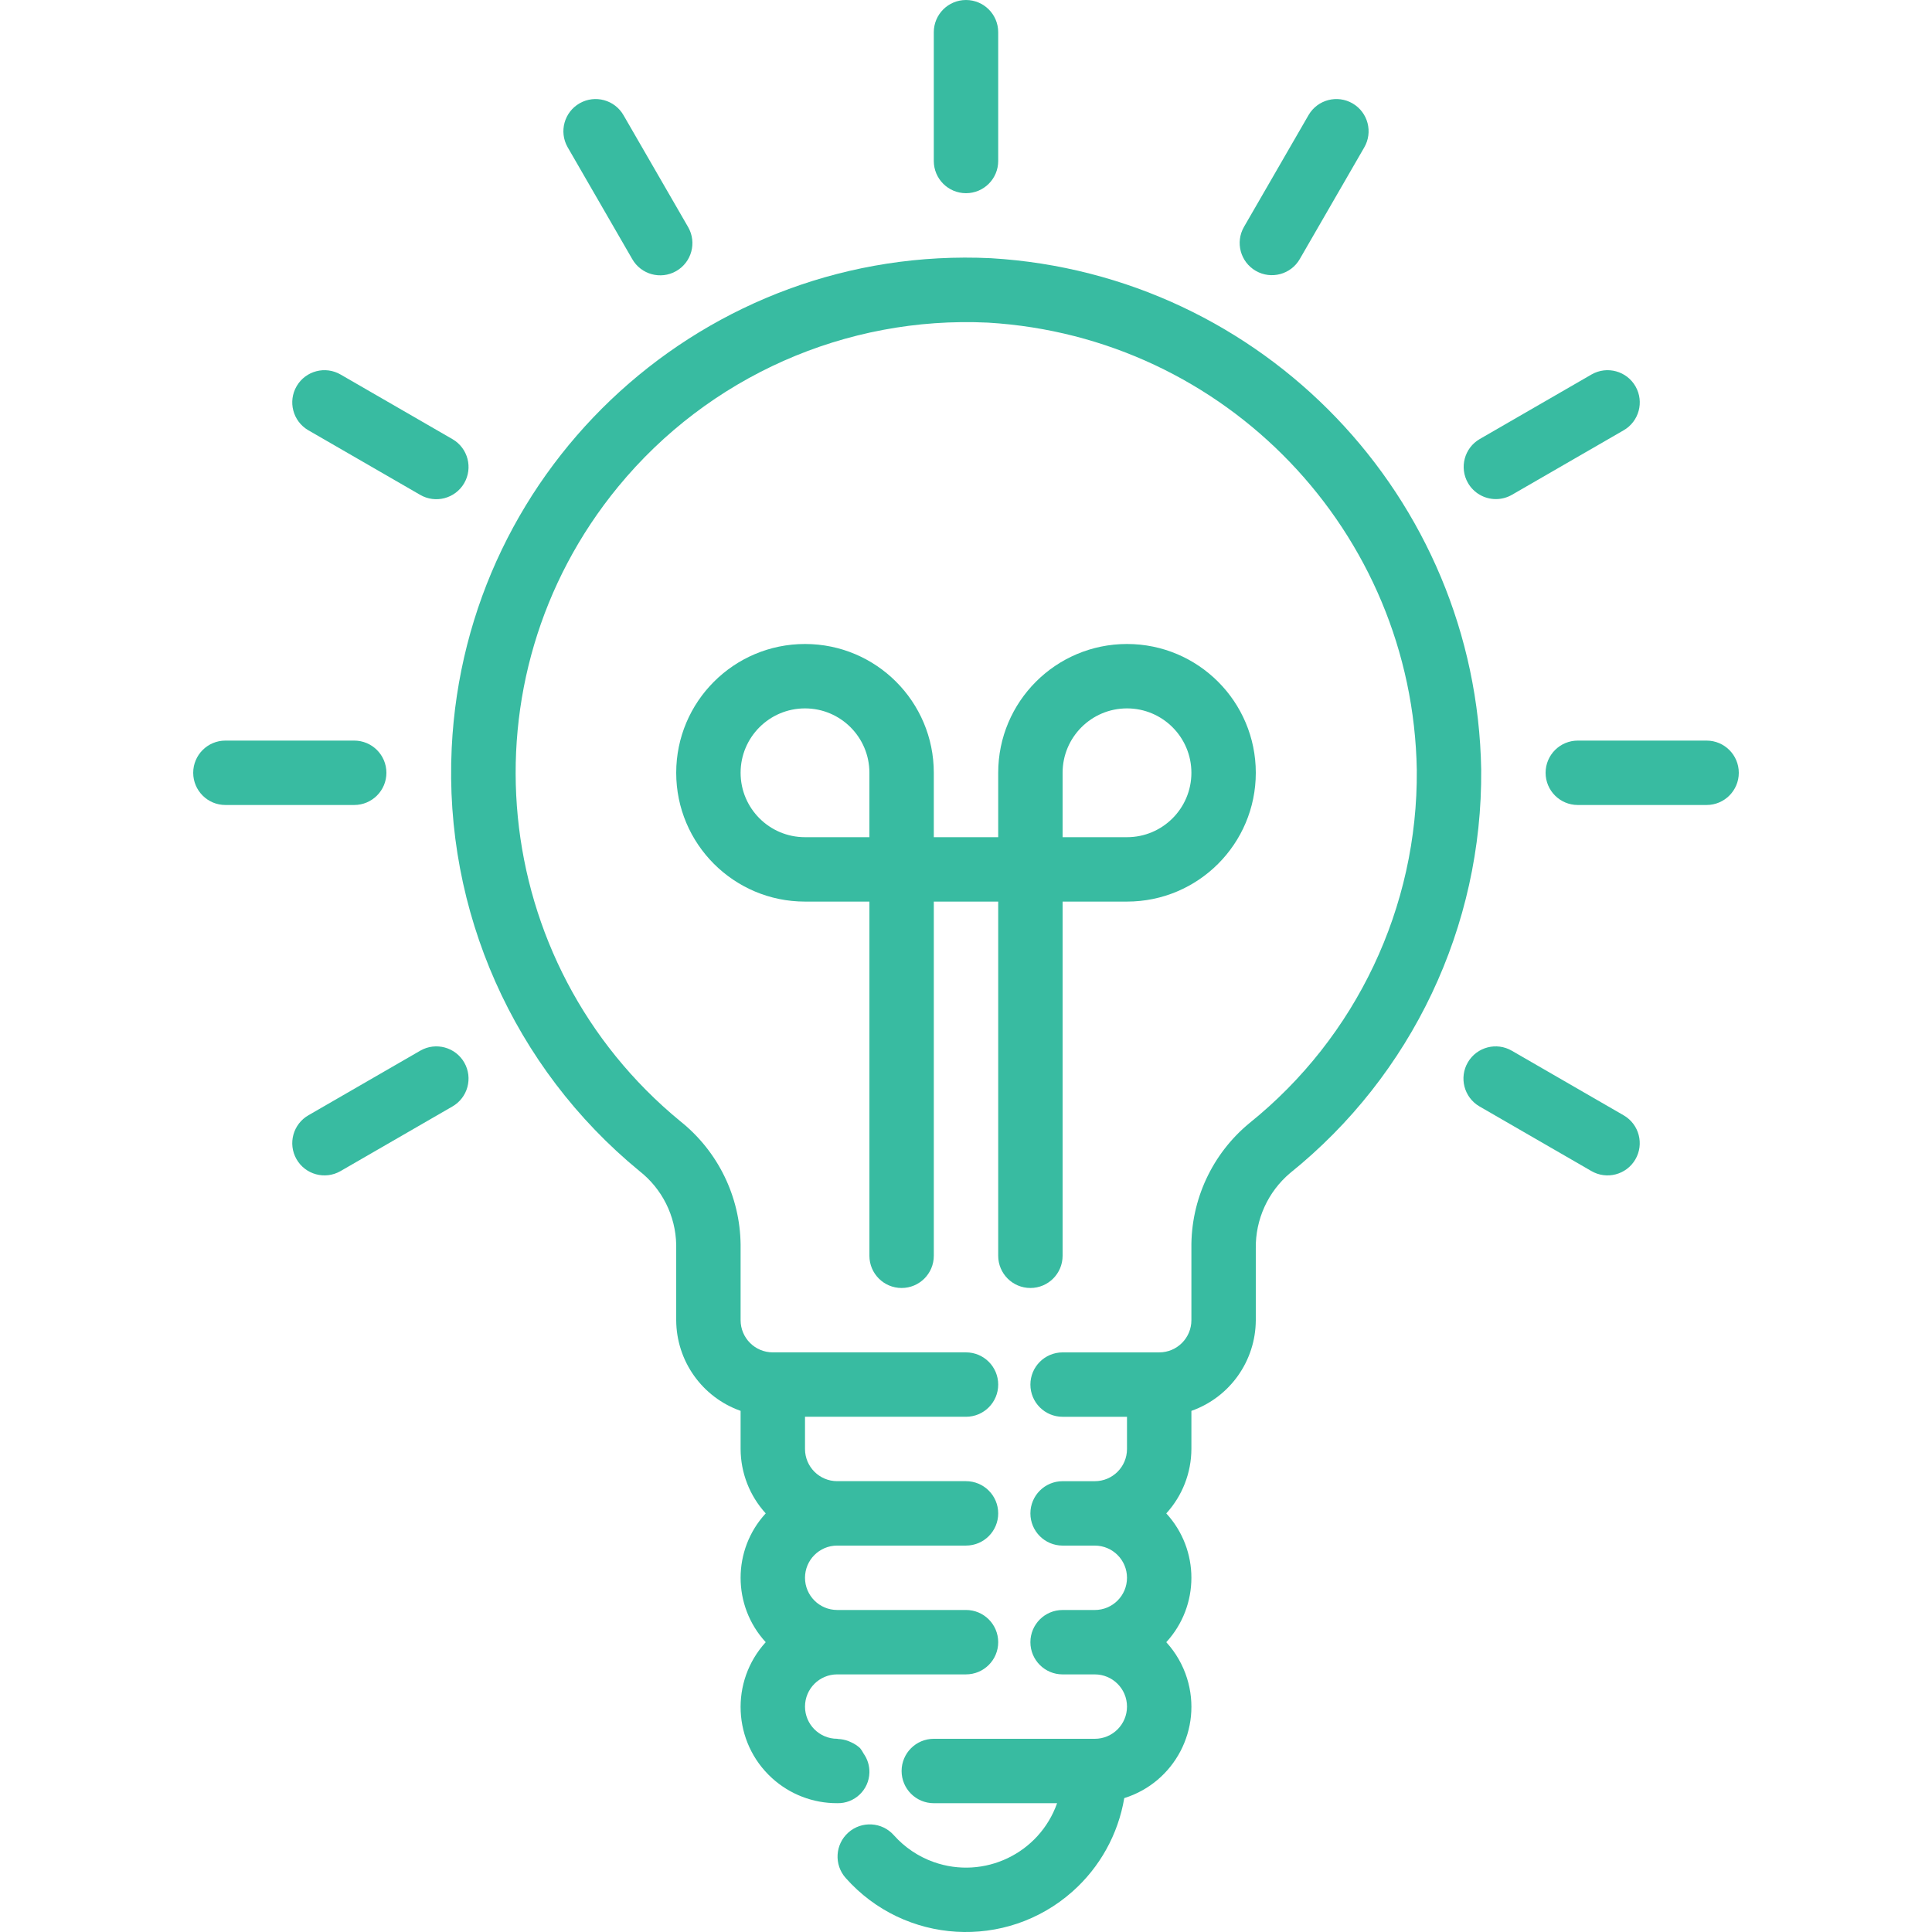
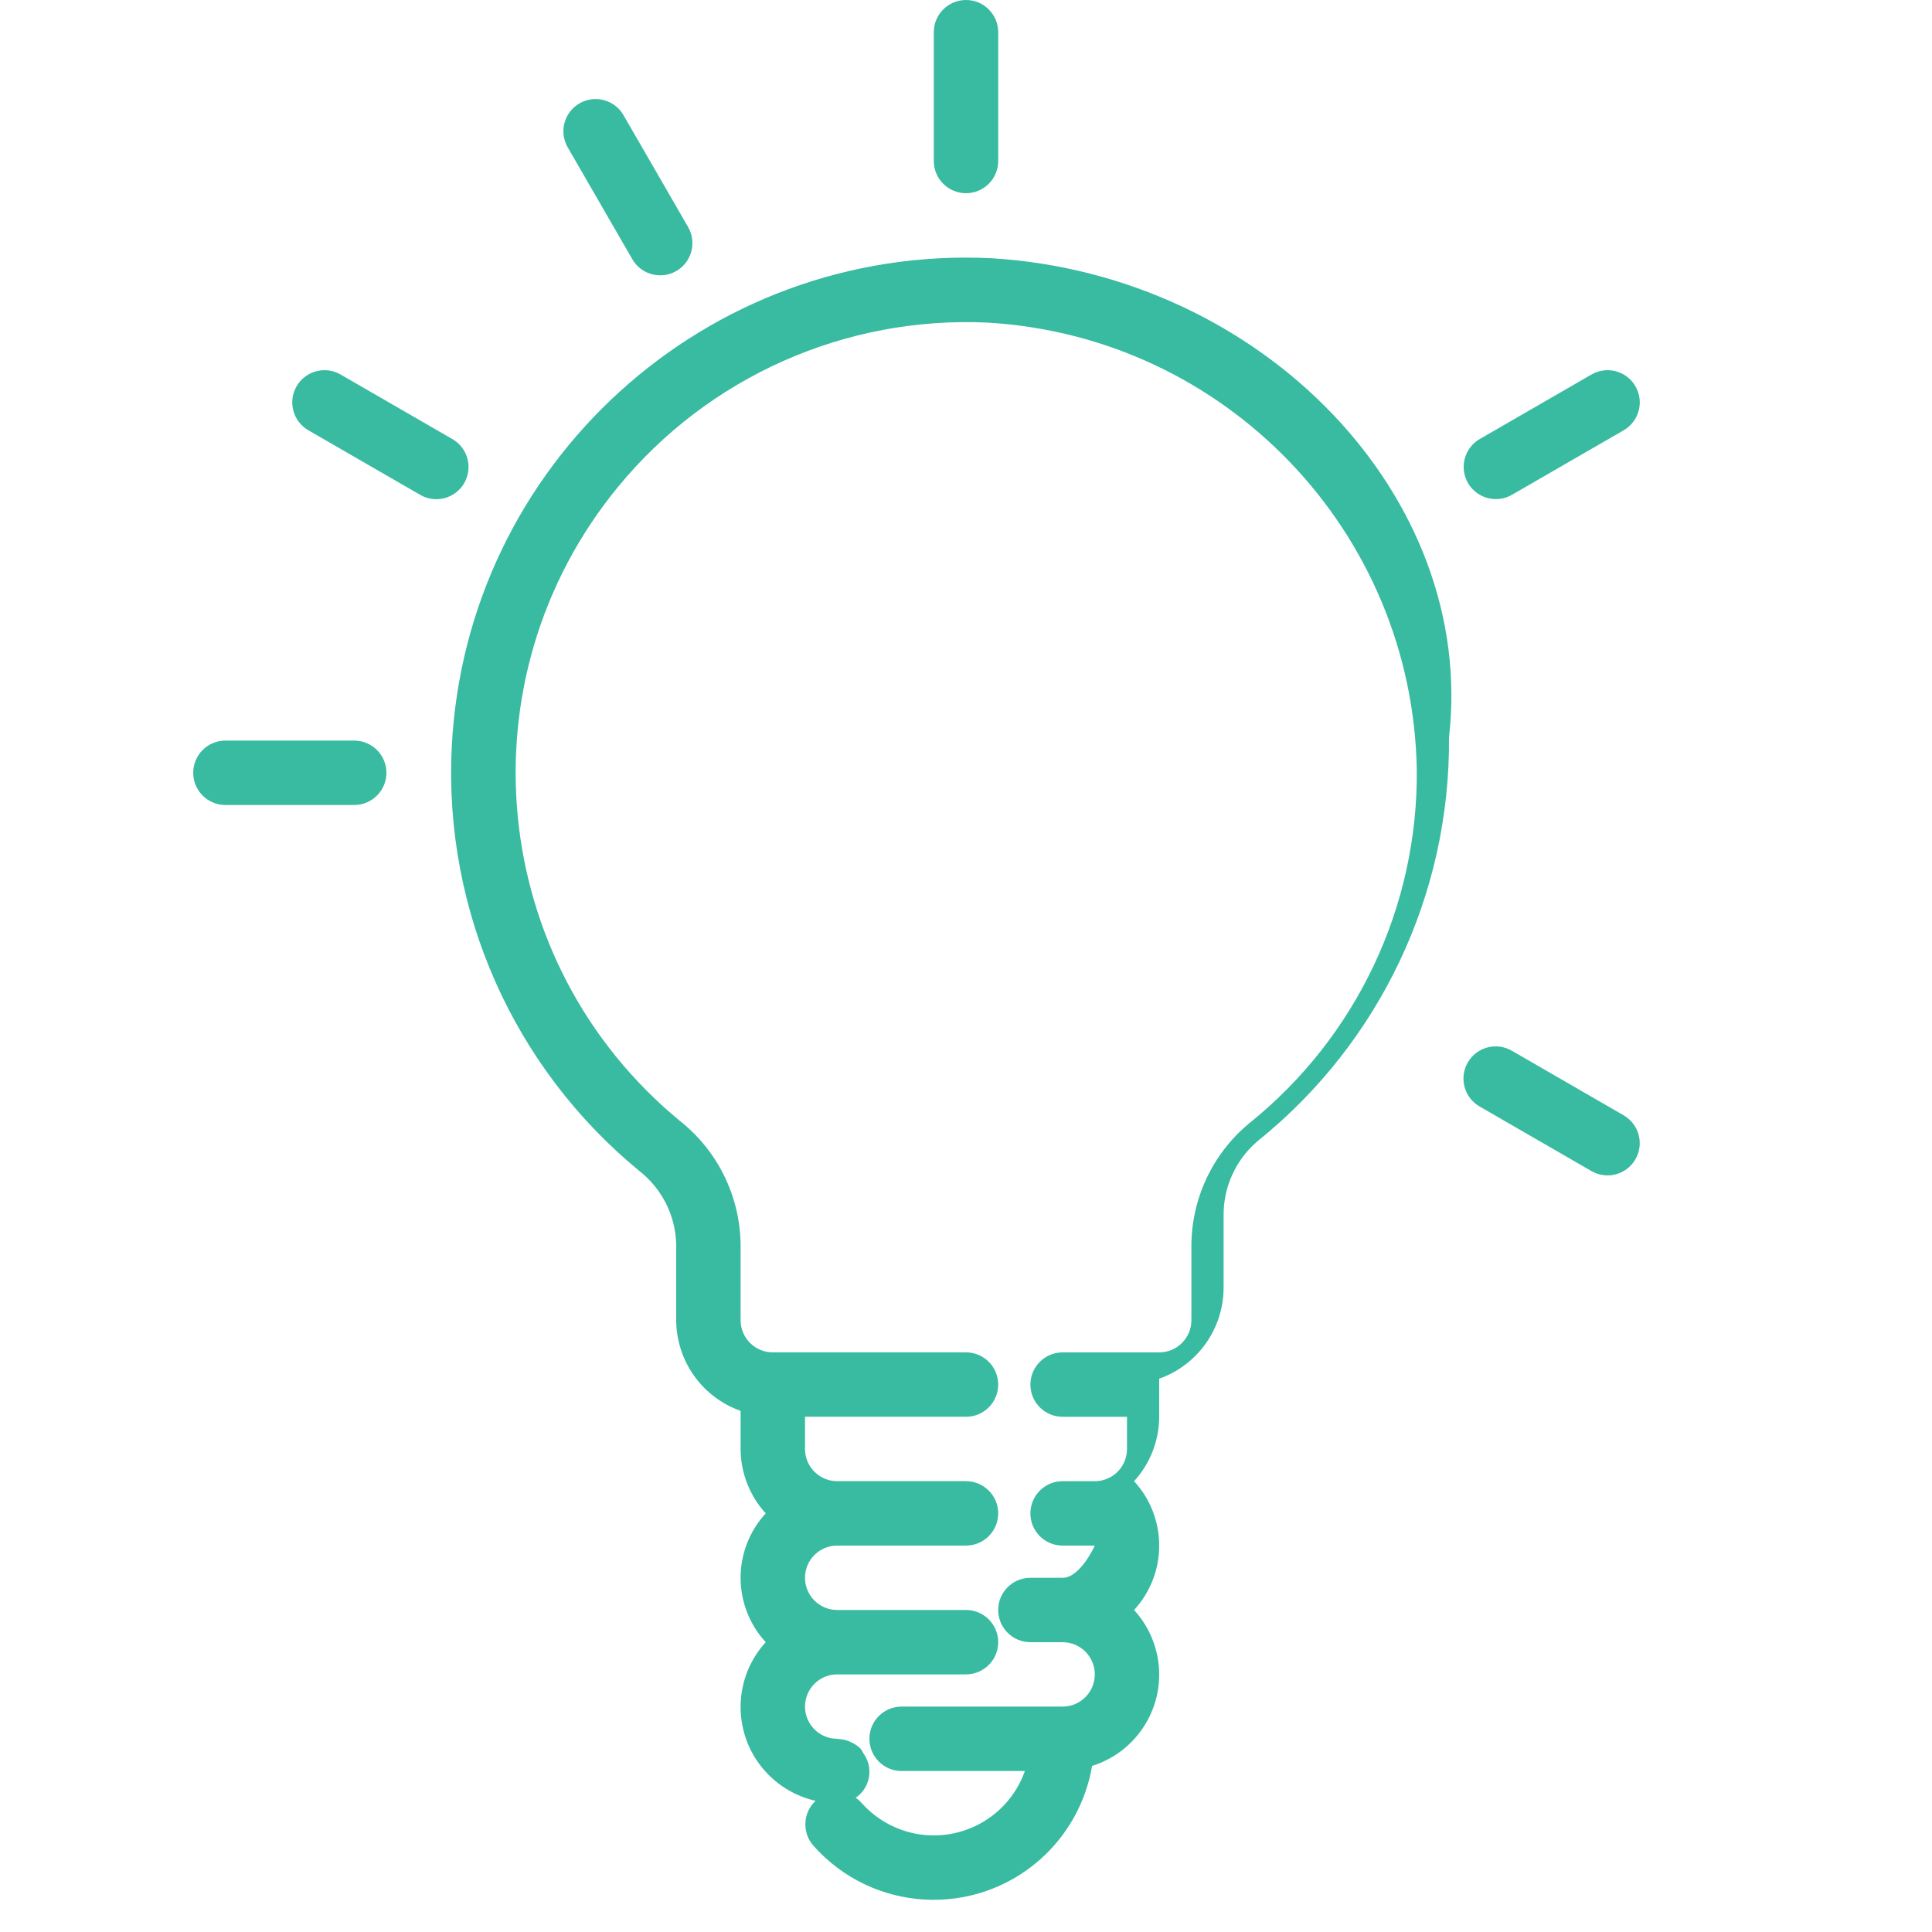
<svg xmlns="http://www.w3.org/2000/svg" version="1.1" width="512" height="512" x="0" y="0" viewBox="0 0 480.005 480.005" style="enable-background:new 0 0 512 512" xml:space="preserve" class="">
  <g>
    <g>
      <g>
        <g>
          <path d="M240.003,48c4.418,0,8-3.582,8-8V8c0-4.418-3.582-8-8-8s-8,3.582-8,8v32C232.003,44.418,235.584,48,240.003,48z" fill="#38bba1" data-original="#000000" style="" class="" />
          <path d="M141.075,36.656l16,27.704c2.184,3.841,7.068,5.184,10.909,3s5.184-7.068,3-10.909c-0.017-0.031-0.035-0.061-0.053-0.092     l-16-27.704c-2.184-3.841-7.068-5.184-10.909-3c-3.841,2.184-5.184,7.068-3,10.909C141.039,36.595,141.057,36.626,141.075,36.656     z" fill="#38bba1" data-original="#000000" style="" class="" />
          <path d="M76.567,106.875c0.03,0.018,0.061,0.035,0.092,0.053l27.704,16c3.812,2.234,8.713,0.956,10.947-2.856     c2.234-3.812,0.956-8.713-2.856-10.947c-0.03-0.018-0.061-0.035-0.092-0.053l-27.704-16c-3.812-2.234-8.713-0.956-10.947,2.856     C71.477,99.739,72.755,104.641,76.567,106.875z" fill="#38bba1" data-original="#000000" style="" class="" />
          <path d="M96.003,192c0-4.418-3.582-8-8-8h-32c-4.418,0-8,3.582-8,8s3.582,8,8,8h32C92.421,200,96.003,196.418,96.003,192z" fill="#38bba1" data-original="#000000" style="" class="" />
-           <path d="M104.456,261.018c-0.031,0.018-0.062,0.036-0.093,0.054l-27.704,16c-3.841,2.183-5.185,7.067-3.002,10.908     c2.183,3.841,7.067,5.185,10.908,3.002c0.031-0.018,0.062-0.036,0.093-0.054l27.704-16c3.841-2.183,5.185-7.067,3.002-10.908     C113.181,260.179,108.297,258.835,104.456,261.018z" fill="#38bba1" data-original="#000000" style="" class="" />
          <path d="M403.44,277.126c-0.031-0.018-0.062-0.036-0.093-0.054l-27.704-16c-3.811-2.235-8.713-0.957-10.948,2.854     c-2.235,3.811-0.957,8.713,2.854,10.948c0.031,0.018,0.062,0.036,0.093,0.054l27.704,16c3.811,2.235,8.713,0.957,10.948-2.854     C408.529,284.262,407.251,279.361,403.44,277.126z" fill="#38bba1" data-original="#000000" style="" class="" />
-           <path d="M424.003,184h-32c-4.418,0-8,3.582-8,8s3.582,8,8,8h32c4.418,0,8-3.582,8-8S428.421,184,424.003,184z" fill="#38bba1" data-original="#000000" style="" class="" />
          <path d="M371.651,124c1.404,0,2.784-0.37,4-1.072l27.704-16c3.841-2.184,5.184-7.068,3-10.909s-7.068-5.184-10.909-3     c-0.031,0.017-0.061,0.035-0.092,0.053l-27.704,16c-3.826,2.209-5.137,7.102-2.928,10.928     C366.152,122.475,368.793,124,371.651,124z" fill="#38bba1" data-original="#000000" style="" class="" />
-           <path d="M311.993,67.291c0.003,0.002,0.006,0.004,0.009,0.005c3.827,2.207,8.72,0.894,10.927-2.934     c0-0.001,0.001-0.002,0.001-0.002l16-27.704c2.235-3.811,0.957-8.713-2.854-10.948c-3.811-2.235-8.713-0.957-10.948,2.854     c-0.018,0.031-0.036,0.062-0.054,0.093l-16,27.704C306.862,60.184,308.169,65.078,311.993,67.291z" fill="#38bba1" data-original="#000000" style="" class="" />
-           <path d="M256.003,320c4.418,0,8-3.582,8-8v-88h16c17.673,0,32-14.327,32-32s-14.327-32-32-32c-17.673,0-32,14.327-32,32v16h-16     v-16c0-17.673-14.327-32-32-32s-32,14.327-32,32s14.327,32,32,32h16v88c0,4.418,3.582,8,8,8s8-3.582,8-8v-88h16v88     C248.003,316.418,251.584,320,256.003,320z M264.003,192c0-8.837,7.163-16,16-16s16,7.163,16,16s-7.163,16-16,16h-16V192z      M216.003,208h-16c-8.837,0-16-7.163-16-16s7.163-16,16-16s16,7.163,16,16V208z" fill="#38bba1" data-original="#000000" style="" class="" />
-           <path d="M246.219,64.152c-70.611-3.392-130.603,51.099-133.995,121.71c-1.943,40.432,15.354,79.4,46.643,105.082     c5.639,4.417,8.994,11.135,9.136,18.296V328c0.042,10.134,6.445,19.15,16,22.528V360c0.021,5.923,2.245,11.627,6.24,16     c-8.32,9.044-8.32,22.956,0,32c-8.894,9.75-8.2,24.864,1.55,33.758c4.429,4.04,10.215,6.268,16.21,6.242     c4.306,0.113,7.889-3.287,8.001-7.593c0.044-1.68-0.456-3.33-1.425-4.703c-0.253-0.489-0.553-0.953-0.896-1.384     c-0.658-0.602-1.409-1.094-2.224-1.456c-0.232-0.12-0.464-0.216-0.704-0.312c-0.81-0.295-1.659-0.465-2.52-0.504     c-0.08,0-0.152-0.048-0.232-0.048c-4.418,0-8-3.582-8-8s3.582-8,8-8h32c4.418,0,8-3.582,8-8s-3.582-8-8-8h-32     c-4.418,0-8-3.582-8-8s3.582-8,8-8h32c4.418,0,8-3.582,8-8s-3.582-8-8-8h-32c-4.418,0-8-3.582-8-8v-8h40c4.418,0,8-3.582,8-8     s-3.582-8-8-8h-48c-4.418,0-8-3.582-8-8v-18.76c-0.131-11.962-5.64-23.23-15-30.68c-47.788-39.274-54.689-109.852-15.415-157.64     c22.466-27.336,56.528-42.448,91.871-40.76c59.107,3.516,105.536,51.957,106.544,111.16c0.287,34.052-15.024,66.363-41.56,87.704     c-9.29,7.652-14.602,19.109-14.44,31.144V328c0,4.418-3.582,8-8,8h-24c-4.418,0-8,3.582-8,8s3.582,8,8,8h16v8     c0,4.418-3.582,8-8,8h-8c-4.418,0-8,3.582-8,8s3.582,8,8,8h8c4.418,0,8,3.582,8,8s-3.582,8-8,8h-8c-4.418,0-8,3.582-8,8     s3.582,8,8,8h8c4.418,0,8,3.582,8,8s-3.582,8-8,8h-40c-4.418,0-8,3.582-8,8s3.582,8,8,8h30.632     c-4.417,12.497-18.129,19.047-30.626,14.63c-3.826-1.352-7.246-3.653-9.942-6.686c-2.938-3.3-7.996-3.594-11.296-0.656     c-3.3,2.938-3.594,7.996-0.656,11.296c14.631,16.487,39.857,17.992,56.344,3.362c6.81-6.043,11.349-14.232,12.864-23.21     c12.529-3.916,19.511-17.247,15.596-29.776c-1.04-3.329-2.801-6.388-5.156-8.96c8.32-9.044,8.32-22.956,0-32     c3.995-4.373,6.219-10.077,6.24-16v-9.472c9.555-3.378,15.958-12.394,16-22.528v-17.832c-0.107-7.187,3.007-14.046,8.488-18.696     c30.344-24.395,47.85-61.339,47.512-100.272C366.847,123.532,313.777,68.169,246.219,64.152z" fill="#38bba1" data-original="#000000" style="" class="" />
+           <path d="M246.219,64.152c-70.611-3.392-130.603,51.099-133.995,121.71c-1.943,40.432,15.354,79.4,46.643,105.082     c5.639,4.417,8.994,11.135,9.136,18.296V328c0.042,10.134,6.445,19.15,16,22.528V360c0.021,5.923,2.245,11.627,6.24,16     c-8.32,9.044-8.32,22.956,0,32c-8.894,9.75-8.2,24.864,1.55,33.758c4.429,4.04,10.215,6.268,16.21,6.242     c4.306,0.113,7.889-3.287,8.001-7.593c0.044-1.68-0.456-3.33-1.425-4.703c-0.253-0.489-0.553-0.953-0.896-1.384     c-0.658-0.602-1.409-1.094-2.224-1.456c-0.232-0.12-0.464-0.216-0.704-0.312c-0.81-0.295-1.659-0.465-2.52-0.504     c-0.08,0-0.152-0.048-0.232-0.048c-4.418,0-8-3.582-8-8s3.582-8,8-8h32c4.418,0,8-3.582,8-8s-3.582-8-8-8h-32     c-4.418,0-8-3.582-8-8s3.582-8,8-8h32c4.418,0,8-3.582,8-8s-3.582-8-8-8h-32c-4.418,0-8-3.582-8-8v-8h40c4.418,0,8-3.582,8-8     s-3.582-8-8-8h-48c-4.418,0-8-3.582-8-8v-18.76c-0.131-11.962-5.64-23.23-15-30.68c-47.788-39.274-54.689-109.852-15.415-157.64     c22.466-27.336,56.528-42.448,91.871-40.76c59.107,3.516,105.536,51.957,106.544,111.16c0.287,34.052-15.024,66.363-41.56,87.704     c-9.29,7.652-14.602,19.109-14.44,31.144V328c0,4.418-3.582,8-8,8h-24c-4.418,0-8,3.582-8,8s3.582,8,8,8h16v8     c0,4.418-3.582,8-8,8h-8c-4.418,0-8,3.582-8,8s3.582,8,8,8h8s-3.582,8-8,8h-8c-4.418,0-8,3.582-8,8     s3.582,8,8,8h8c4.418,0,8,3.582,8,8s-3.582,8-8,8h-40c-4.418,0-8,3.582-8,8s3.582,8,8,8h30.632     c-4.417,12.497-18.129,19.047-30.626,14.63c-3.826-1.352-7.246-3.653-9.942-6.686c-2.938-3.3-7.996-3.594-11.296-0.656     c-3.3,2.938-3.594,7.996-0.656,11.296c14.631,16.487,39.857,17.992,56.344,3.362c6.81-6.043,11.349-14.232,12.864-23.21     c12.529-3.916,19.511-17.247,15.596-29.776c-1.04-3.329-2.801-6.388-5.156-8.96c8.32-9.044,8.32-22.956,0-32     c3.995-4.373,6.219-10.077,6.24-16v-9.472c9.555-3.378,15.958-12.394,16-22.528v-17.832c-0.107-7.187,3.007-14.046,8.488-18.696     c30.344-24.395,47.85-61.339,47.512-100.272C366.847,123.532,313.777,68.169,246.219,64.152z" fill="#38bba1" data-original="#000000" style="" class="" />
        </g>
      </g>
    </g>
    <g>
</g>
    <g>
</g>
    <g>
</g>
    <g>
</g>
    <g>
</g>
    <g>
</g>
    <g>
</g>
    <g>
</g>
    <g>
</g>
    <g>
</g>
    <g>
</g>
    <g>
</g>
    <g>
</g>
    <g>
</g>
    <g>
</g>
  </g>
</svg>